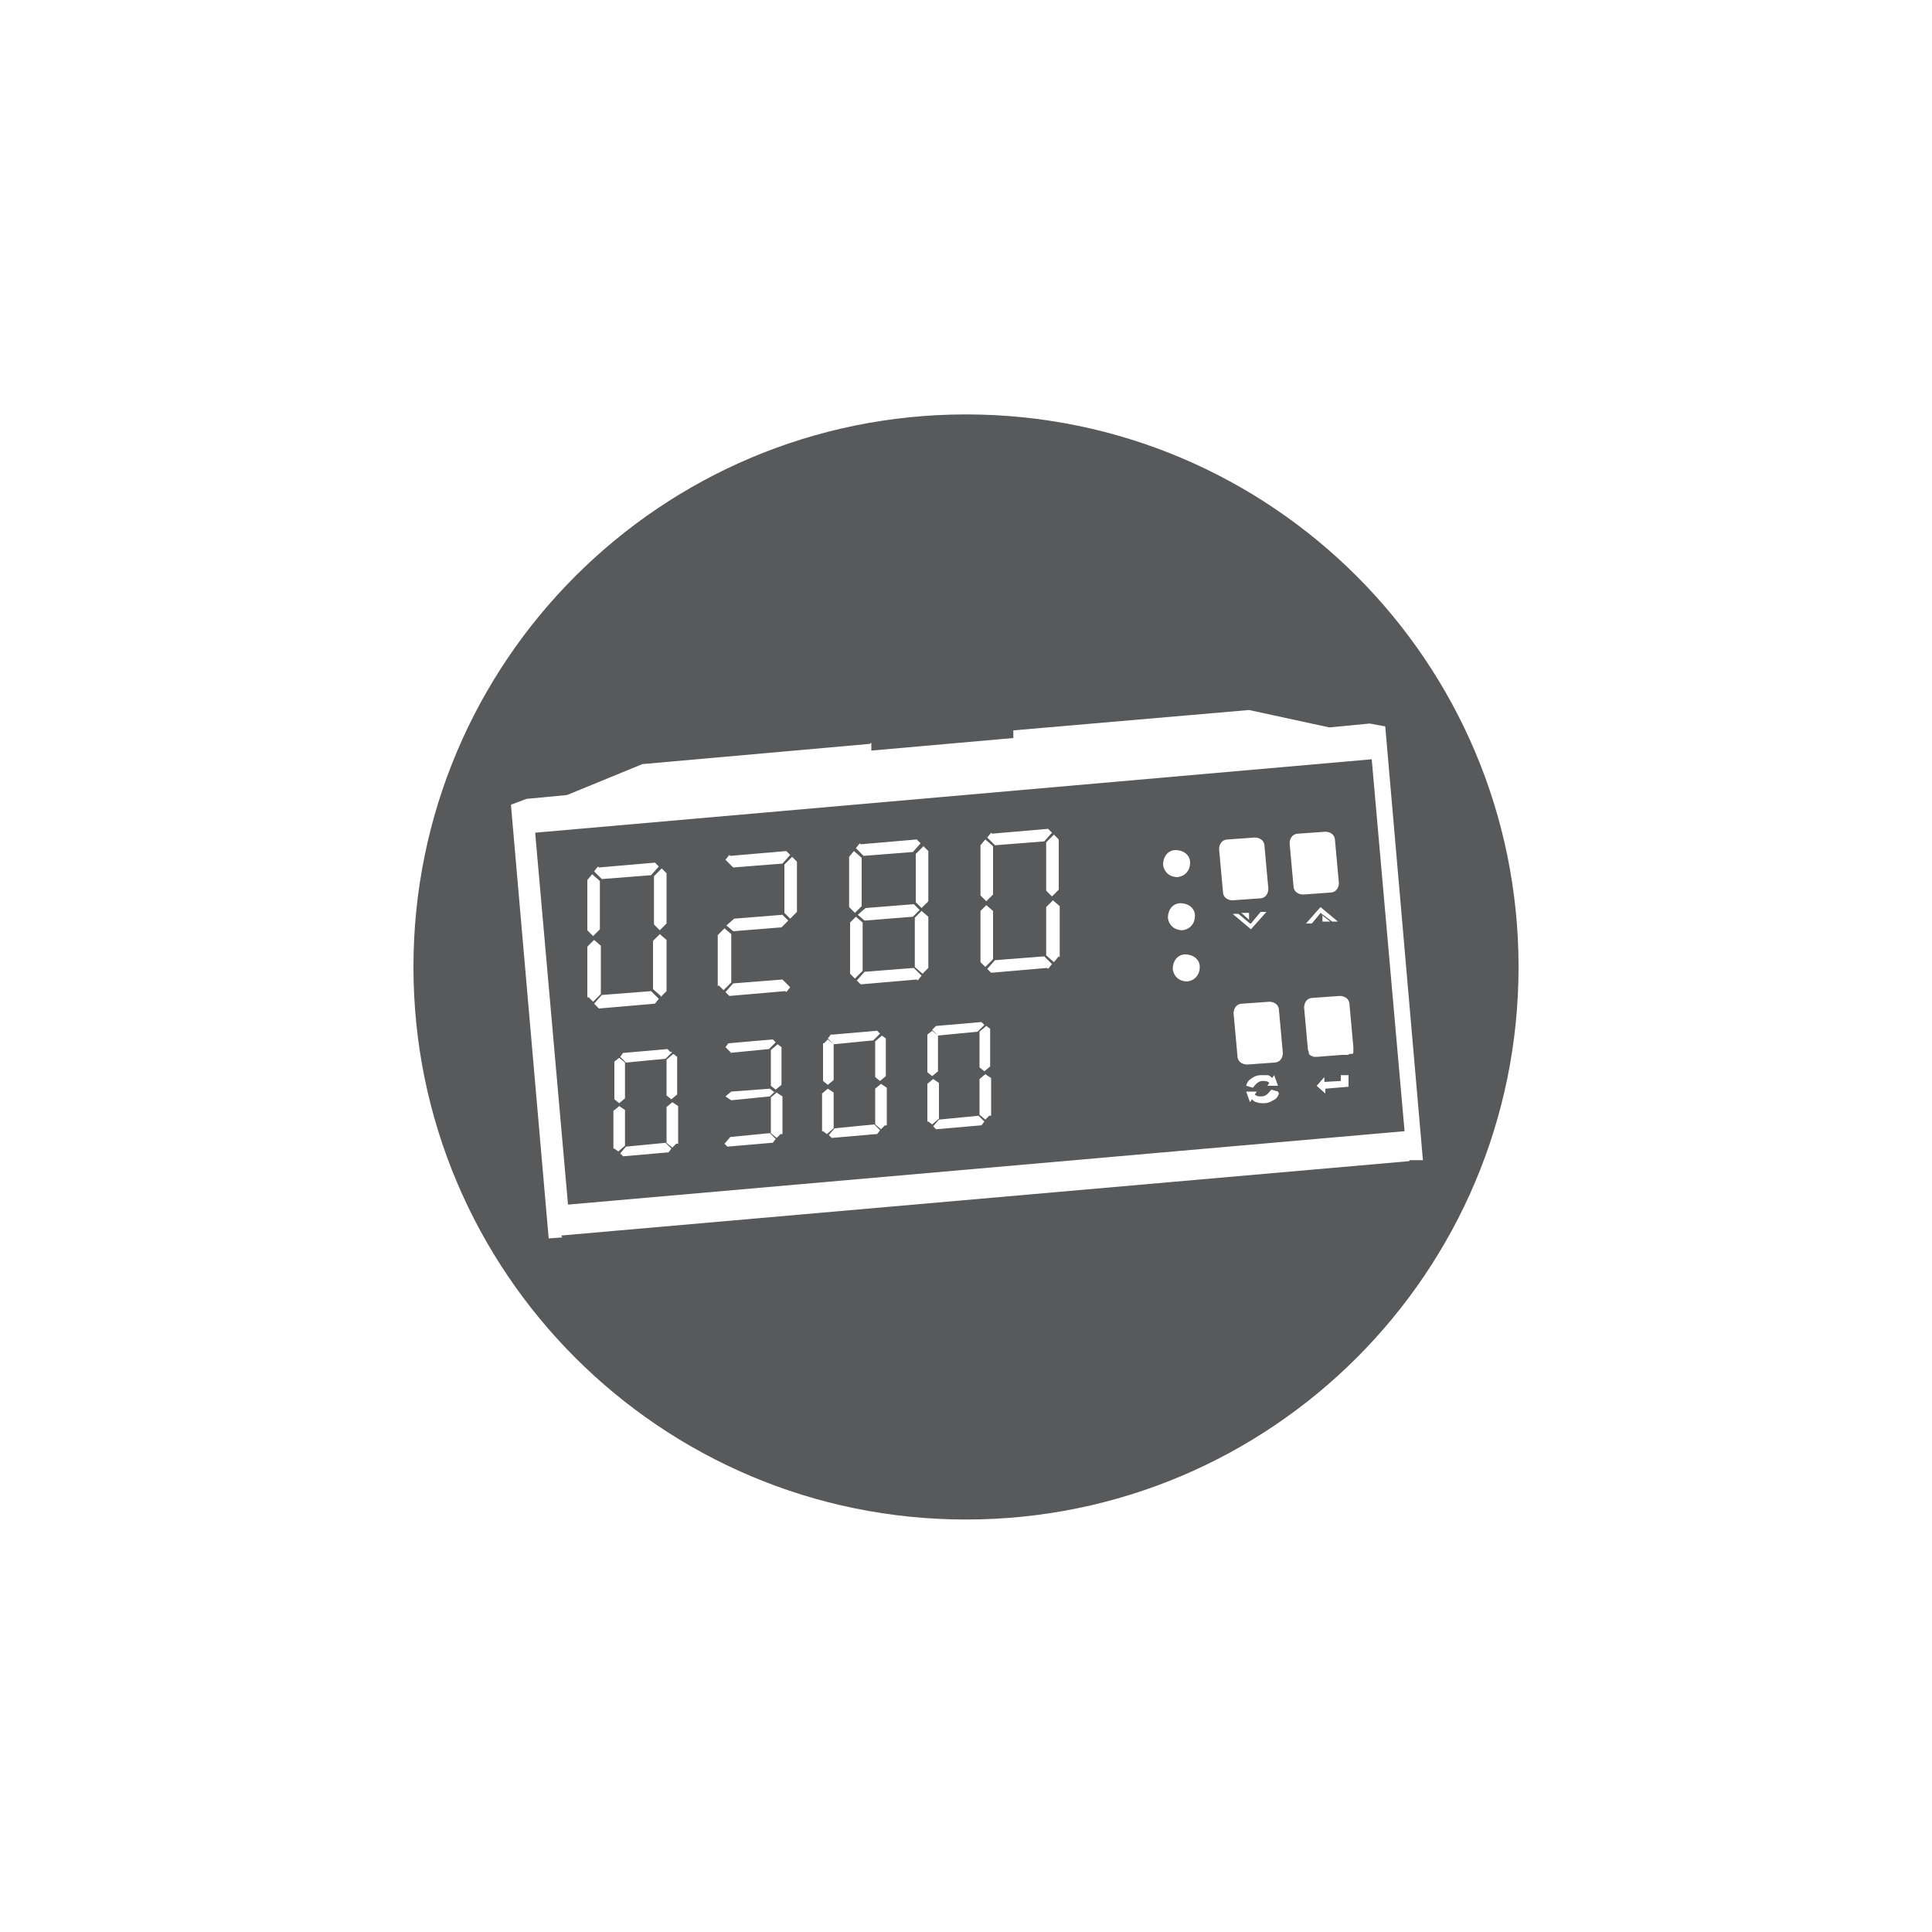
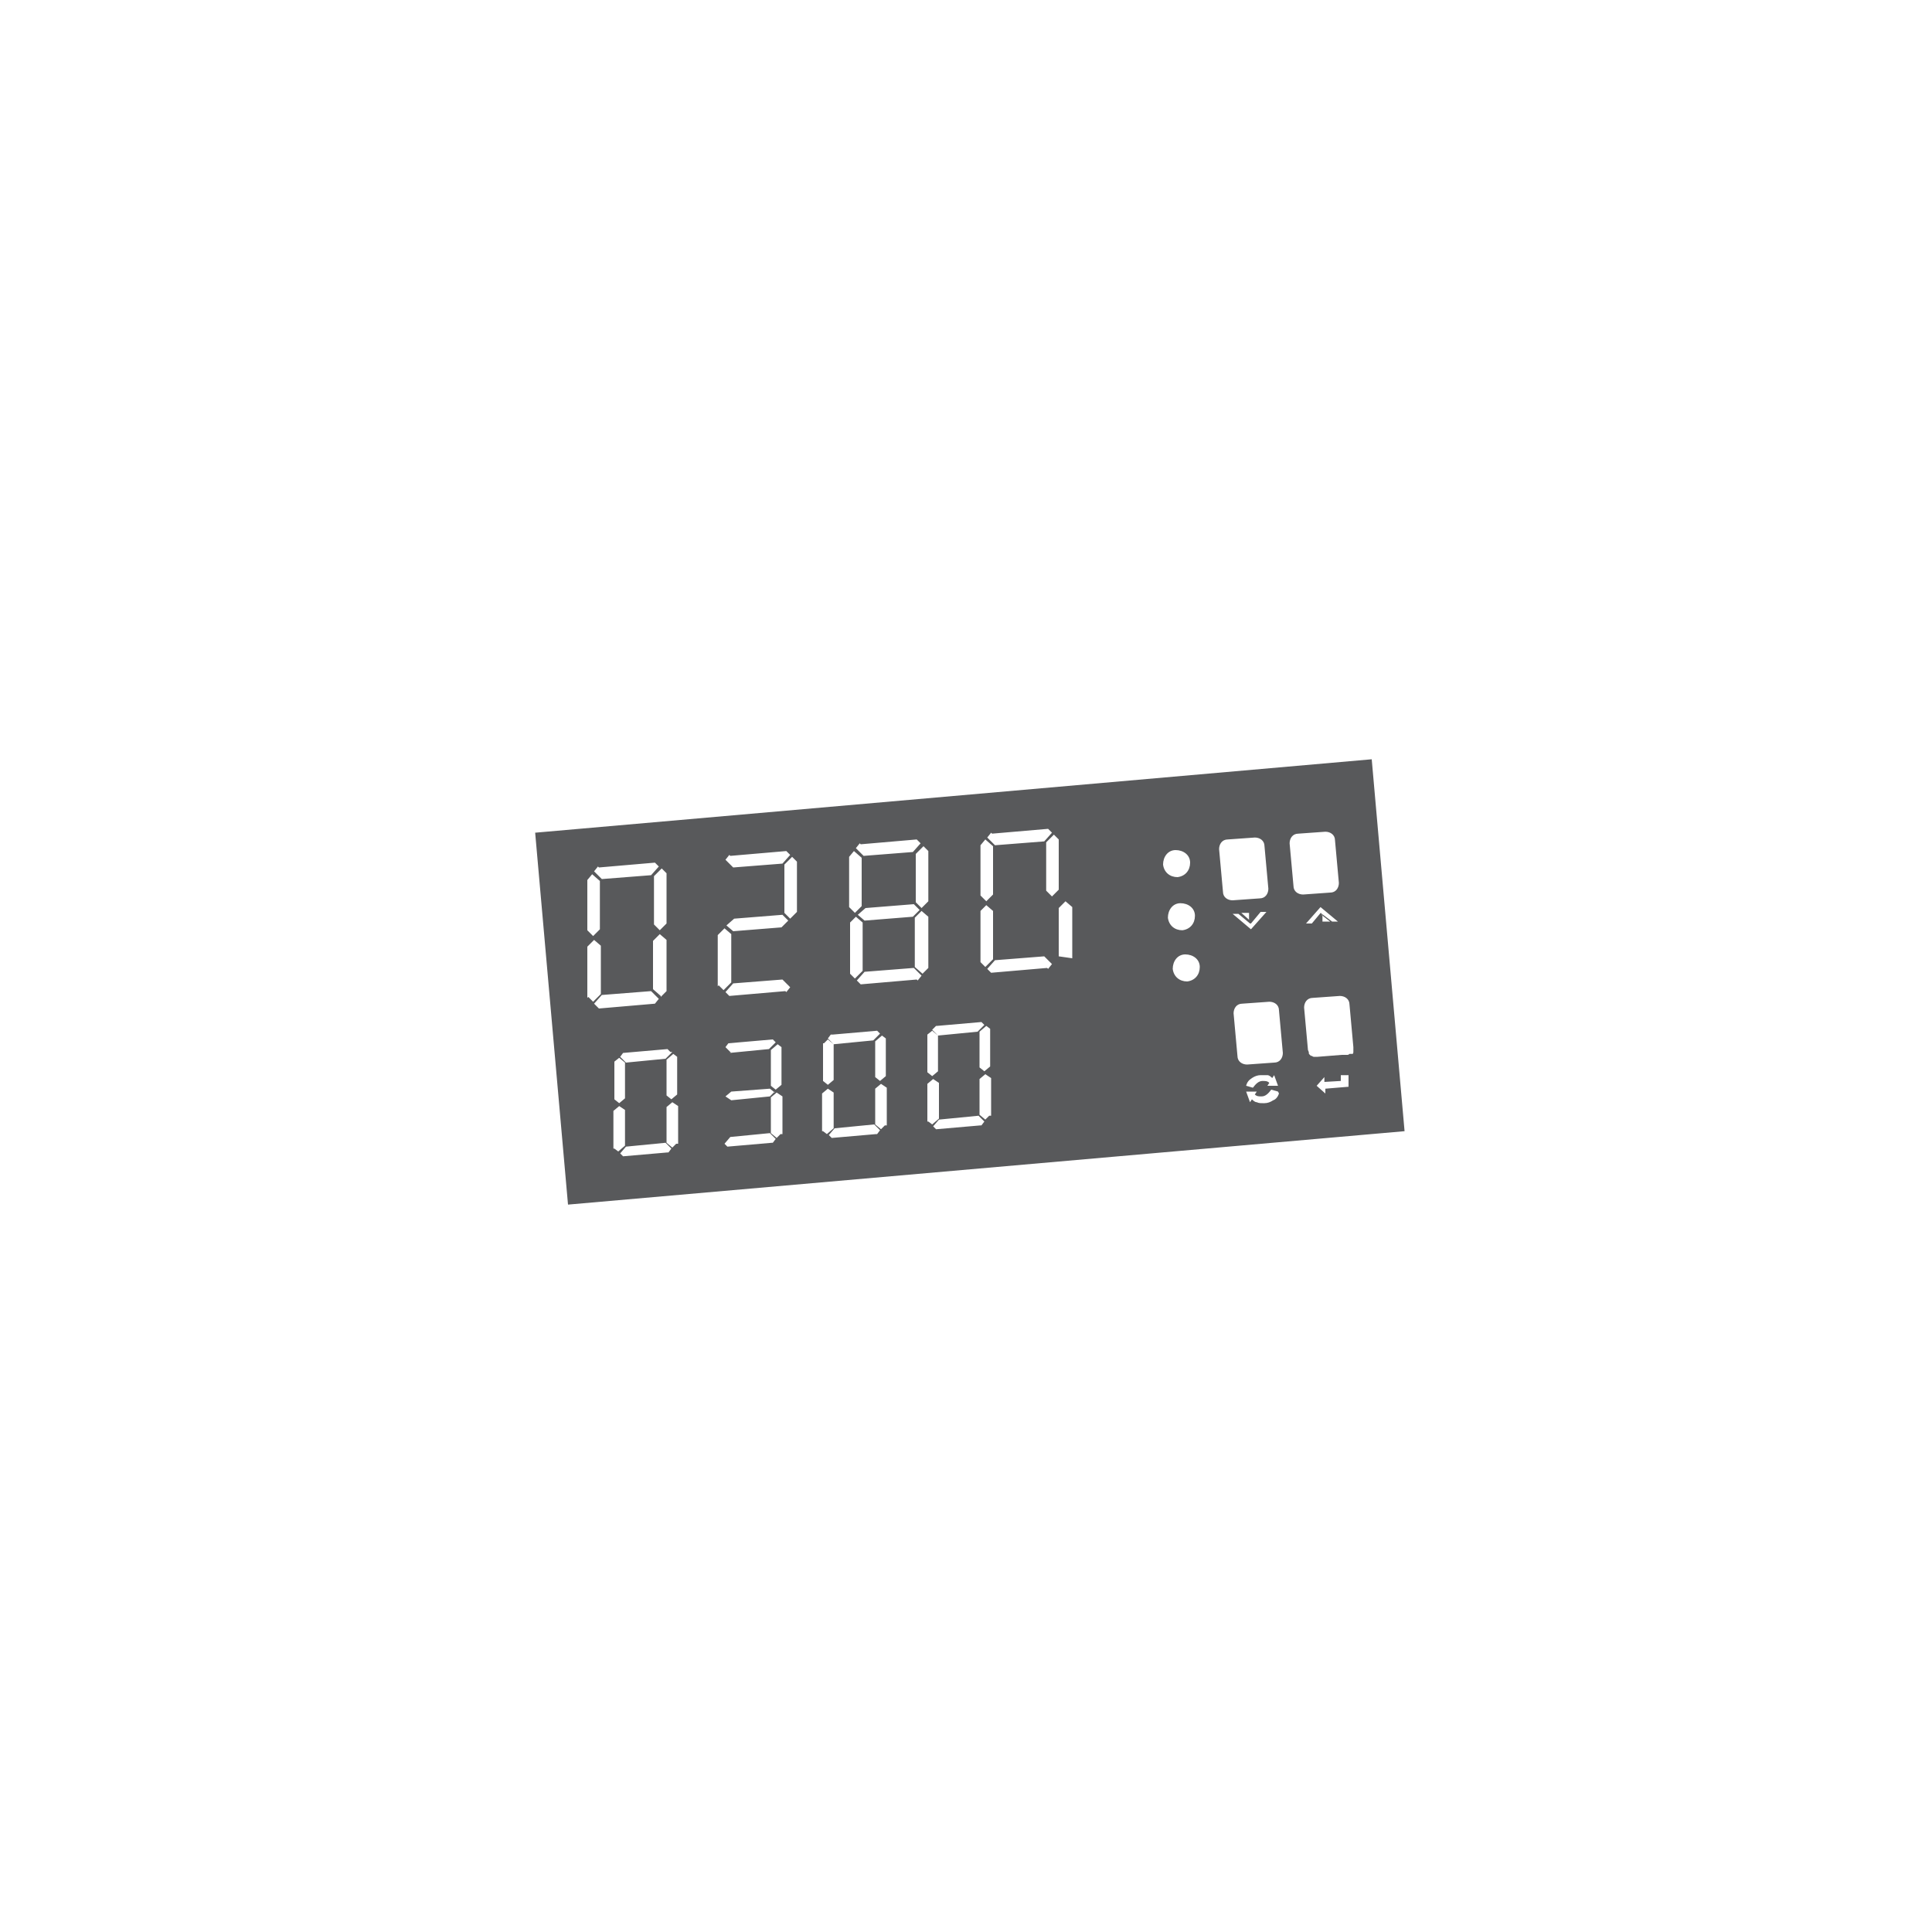
<svg xmlns="http://www.w3.org/2000/svg" id="Layer_1" version="1.1" viewBox="0 0 200 200">
  <defs>
    <style>
      .st0 {
        fill: #58595b;
        fill-rule: evenodd;
      }
    </style>
  </defs>
-   <path class="st0" d="M55.4,86.2l3.4,38.5,86.6-7.6-3.4-38.5-86.6,7.6ZM102.7,86.3l5.8-.5.4.4-.8.9-5.1.4-.8-.8.4-.5ZM101.5,87.5l.5-.6.8.7v5s-.7.7-.7.7l-.6-.6v-5.3ZM101.4,94.4l.7-.7.7.6v5s-.8.8-.8.8l-.5-.5v-5.3ZM97,106.2l4.6-.4.3.3-.7.7-4.1.4-.6-.6.4-.4ZM96.5,106.7l.6.5v3.7s-.6.5-.6.5l-.5-.4v-3.9s.5-.4.5-.4ZM96.1,88v5.3s-.7.7-.7.7l-.6-.6v-5s.8-.8.8-.8l.5.5ZM95.2,94.2l-.7.7-5,.4-.7-.6.8-.7,5-.4.6.6ZM89.1,87.4l5.8-.5.4.4-.8.9-5.1.4-.8-.8.4-.5ZM87.9,88.7l.5-.6.8.7v5s-.7.7-.7.7l-.6-.6v-5.3ZM87.9,95.6l.7-.7.7.6v5s-.8.8-.8.8l-.5-.5v-5.3ZM86.2,107.1l4.6-.4.3.3-.7.7-4.1.4-.6-.6.3-.4ZM85.3,108l.4-.4.6.5v3.7s-.6.5-.6.5l-.5-.4v-3.9ZM75.6,88.6l5.8-.5.4.4-.8.9-5.1.4-.8-.8.4-.5ZM81.6,95.3l-.7.7-5,.4-.7-.6.8-.7,5-.4.6.6ZM69.6,108.9l-.7.7-4.1.4-.6-.6.3-.4,4.6-.4.3.3ZM64.7,110v3.7s-.6.5-.6.5l-.5-.4v-3.9s.5-.4.5-.4l.6.5ZM68.4,103.1l-.8-.7v-5s.7-.7.7-.7l.7.6v5.3s-.6.6-.6.6ZM69,90.3v5.3s-.7.7-.7.7l-.6-.6v-5s.8-.8.8-.8l.5.5ZM62,89.8l5.8-.5.4.4-.8.9-5.1.4-.8-.8.4-.5ZM60.8,91.1l.5-.6.8.7v5s-.7.7-.7.7l-.6-.6v-5.3ZM60.8,103.3v-5.3s.7-.7.7-.7l.7.6v5s-.8.8-.8.8l-.5-.5ZM61.5,103.9l.8-.9,5.1-.4.8.8-.4.5-5.8.5-.4-.4ZM63.5,118.9v-3.9s.6-.5.6-.5l.6.4v3.7s-.7.6-.7.6l-.4-.3ZM69.1,119.3l-4.6.4-.3-.3.6-.7,4.1-.4.6.6-.3.4ZM70,118.4l-.4.4-.6-.5v-3.7s.6-.5.6-.5l.6.4v3.9ZM70.1,113.3l-.6.5-.5-.4v-3.7s.7-.6.7-.6l.4.3v3.9ZM74.3,102.1v-5.3s.7-.7.7-.7l.7.6v5s-.8.8-.8.8l-.5-.5ZM75.7,109l-.6-.6.3-.4,4.6-.4.3.3-.7.7-4.1.4ZM80.2,113l-.5.5-4,.4-.6-.4.6-.5,4-.3.5.4ZM79.9,118.3l-4.6.4-.3-.3.6-.7,4.1-.4.6.6-.3.4ZM80.8,117.4l-.4.4-.6-.5v-3.7s.6-.5.6-.5l.6.4v3.9ZM80.9,112.3l-.6.5-.5-.4v-3.7s.7-.6.7-.6l.4.3v3.9ZM81.3,102.6l-5.8.5-.4-.4.8-.9,5.1-.4.8.8-.4.5ZM82.5,94.4l-.7.7-.6-.6v-5s.8-.8.8-.8l.5.5v5.3ZM85.1,117.1v-3.9s.6-.5.6-.5l.6.4v3.7s-.7.6-.7.6l-.4-.3ZM90.7,117.4l-4.6.4-.3-.3.6-.7,4.1-.4.6.6-.3.4ZM91.6,116.5l-.4.4-.6-.5v-3.7s.6-.5.6-.5l.6.4v3.9ZM91.7,111.4l-.6.5-.5-.4v-3.7s.7-.6.7-.6l.4.3v3.9ZM94.9,101.4l-5.8.5-.4-.4.8-.9,5.1-.4.8.8-.4.5ZM94.7,100v-5s.7-.7.7-.7l.7.6v5.3s-.6.6-.6.6l-.8-.7ZM96,116.1v-3.9s.6-.5.6-.5l.6.4v3.7s-.7.6-.7.6l-.4-.3ZM101.5,116.5l-4.6.4-.3-.3.6-.7,4.1-.4.6.6-.3.4ZM102.4,115.5l-.4.4-.6-.5v-3.7s.6-.5.6-.5l.6.4v3.9ZM102.5,110.4l-.6.5-.5-.4v-3.7s.7-.6.7-.6l.4.3v3.9ZM108.4,100.2l-5.8.5-.4-.4.8-.9,5.1-.4.8.8-.4.5ZM109.6,99l-.5.6-.8-.7v-5s.7-.7.7-.7l.7.6v5.3ZM109.6,92.1l-.7.7-.6-.6v-5s.8-.8.8-.8l.5.5v5.3ZM120.4,89.5c0-.8.5-1.5,1.3-1.5.8,0,1.5.5,1.5,1.3,0,.8-.5,1.4-1.3,1.5h0c-.8,0-1.4-.5-1.5-1.3ZM120.9,95c0-.8.5-1.5,1.3-1.5.8,0,1.5.5,1.5,1.3,0,.8-.5,1.4-1.3,1.5h0c-.8,0-1.4-.5-1.5-1.3ZM122.9,101.6h0c-.8,0-1.4-.5-1.5-1.3,0-.8.5-1.5,1.3-1.5.8,0,1.5.5,1.5,1.3,0,.8-.5,1.4-1.3,1.5ZM126.6,92.3l-.4-4.4c0-.5.3-1,.9-1l2.8-.2c.5,0,1,.3,1,.9l.4,4.4c0,.5-.3,1-.9,1l-2.8.2c-.5,0-1-.3-1-.9ZM129.4,95.3l-.9-.8h1.5c0-.1,0,0,0,0h-.7c0,0,0,.7,0,.7ZM129.5,95.6l1-1.2h.6c0,0-1.6,1.8-1.6,1.8l-1.9-1.6h.6c0,0,1.2,1,1.2,1ZM130.7,111.9c-.4,0-.7.3-1,.7h0c0,0-.7-.2-.7-.2h0c.1-.4.3-.6.6-.8.3-.2.6-.3.9-.3.3,0,.5,0,.7,0,.2,0,.4.2.5.3l.2-.3.4,1.1h-1.1s.2-.3.2-.3c-.2-.2-.4-.2-.7-.2ZM132.4,113.2c-.1.3-.3.6-.6.7-.3.2-.6.3-.9.3,0,0-.1,0-.2,0-.2,0-.4,0-.6-.1-.2,0-.4-.2-.5-.3l-.2.3-.4-1.1h1.1s-.2.3-.2.3c.2.2.4.2.7.2.4,0,.7-.3,1-.7h0c0,0,.7.2.7.2h0ZM131.9,110l-2.8.2c-.5,0-1-.3-1-.9l-.4-4.4c0-.5.3-1,.9-1l2.8-.2c.5,0,1,.3,1,.9l.4,4.4c0,.5-.3,1-.9,1ZM133.9,91.7l-.4-4.4c0-.5.3-1,.9-1l2.8-.2c.5,0,1,.3,1,.9l.4,4.4c0,.5-.3,1-.9,1l-2.8.2c-.5,0-1-.3-1-.9ZM136.8,94.7l.9.7h-1.5c0,.1,0,0,0,0h.7c0,0,0-.7,0-.7ZM136.8,94.4l-1,1.2h-.6s1.5-1.7,1.5-1.7l1.8,1.5h-.6c0,0-1.2-.9-1.2-.9ZM139.6,112.5l-2.4.2v.5s-.9-.8-.9-.8l.8-.9v.5s1.7-.1,1.7-.1v-.6c0,0,.8,0,.8,0v1.5c.1,0,0,0,0,0ZM139.8,109.1s0,0-.1,0c0,0-.1.1-.2.1,0,0,0,0-.1,0,0,0-.1,0-.2,0h-.3s-2.5.2-2.5.2c0,0,0,0,0,0h0c0,0-.1,0-.2,0,0,0-.1,0-.2,0,0,0-.1,0-.2-.1,0,0,0,0-.1,0,0,0-.1-.1-.2-.2,0,0,0,0,0,0,0-.1,0-.2-.1-.4l-.4-4.4c0-.5.3-1,.9-1l2.8-.2c.5,0,1,.3,1,.9l.4,4.4c0,.1,0,.3,0,.4,0,0,0,0,0,.1,0,0,0,.2-.1.2Z" />
-   <path class="st0" d="M100,42.9c-31.6,0-57.2,25.6-57.2,57.2s25.6,57.2,57.2,57.2,57.2-25.6,57.2-57.2-25.6-57.2-57.2-57.2ZM58.2,128.1h0s-1.4.1-1.4.1l-3.9-44.8h0s0,0,0,0c0,0,0,0,0,0,0,0,0,0,0-.1l1.6-.6s0,0,0,0l4.2-.4,7.8-3.2,23.6-2.1h0c0,0,0-.1.1-.1,0,0,0,0,0,0v.8c0,0,14.7-1.3,14.7-1.3v-.8c0,0,0,0,0,0,0,0,0,0,.1,0h0c0,0,24.3-2.1,24.3-2.1l8.3,1.8,4.2-.4s0,0,0,0l1.6.3s0,0,0,0h0s0,0,0,0c0,0,0,0,0,0,0,0,0,0,0,0l3.9,44.9h-1.4c0,.1,0,.1,0,.1l-87.8,7.7Z" />
+   <path class="st0" d="M55.4,86.2l3.4,38.5,86.6-7.6-3.4-38.5-86.6,7.6ZM102.7,86.3l5.8-.5.4.4-.8.9-5.1.4-.8-.8.4-.5ZM101.5,87.5l.5-.6.8.7v5s-.7.7-.7.7l-.6-.6v-5.3ZM101.4,94.4l.7-.7.7.6v5s-.8.8-.8.8l-.5-.5v-5.3ZM97,106.2l4.6-.4.3.3-.7.7-4.1.4-.6-.6.4-.4ZM96.5,106.7l.6.5v3.7s-.6.5-.6.5l-.5-.4v-3.9s.5-.4.5-.4ZM96.1,88v5.3s-.7.7-.7.7l-.6-.6v-5s.8-.8.8-.8l.5.5ZM95.2,94.2l-.7.7-5,.4-.7-.6.8-.7,5-.4.6.6ZM89.1,87.4l5.8-.5.4.4-.8.9-5.1.4-.8-.8.4-.5ZM87.9,88.7l.5-.6.8.7v5s-.7.7-.7.7l-.6-.6v-5.3ZM87.9,95.6l.7-.7.7.6v5s-.8.8-.8.8l-.5-.5v-5.3ZM86.2,107.1l4.6-.4.3.3-.7.7-4.1.4-.6-.6.3-.4ZM85.3,108l.4-.4.6.5v3.7s-.6.5-.6.5l-.5-.4v-3.9ZM75.6,88.6l5.8-.5.4.4-.8.9-5.1.4-.8-.8.4-.5ZM81.6,95.3l-.7.7-5,.4-.7-.6.8-.7,5-.4.6.6ZM69.6,108.9l-.7.7-4.1.4-.6-.6.3-.4,4.6-.4.3.3ZM64.7,110v3.7s-.6.5-.6.5l-.5-.4v-3.9s.5-.4.5-.4l.6.5ZM68.4,103.1l-.8-.7v-5s.7-.7.7-.7l.7.6v5.3s-.6.6-.6.6ZM69,90.3v5.3s-.7.7-.7.7l-.6-.6v-5s.8-.8.8-.8l.5.5ZM62,89.8l5.8-.5.4.4-.8.9-5.1.4-.8-.8.4-.5ZM60.8,91.1l.5-.6.8.7v5s-.7.7-.7.7l-.6-.6v-5.3ZM60.8,103.3v-5.3s.7-.7.7-.7l.7.6v5s-.8.8-.8.8l-.5-.5ZM61.5,103.9l.8-.9,5.1-.4.8.8-.4.5-5.8.5-.4-.4ZM63.5,118.9v-3.9s.6-.5.6-.5l.6.4v3.7s-.7.6-.7.6l-.4-.3ZM69.1,119.3l-4.6.4-.3-.3.6-.7,4.1-.4.6.6-.3.4ZM70,118.4l-.4.4-.6-.5v-3.7s.6-.5.6-.5l.6.4v3.9ZM70.1,113.3l-.6.5-.5-.4v-3.7s.7-.6.7-.6l.4.3v3.9ZM74.3,102.1v-5.3s.7-.7.7-.7l.7.6v5s-.8.8-.8.8l-.5-.5ZM75.7,109l-.6-.6.3-.4,4.6-.4.3.3-.7.7-4.1.4ZM80.2,113l-.5.5-4,.4-.6-.4.6-.5,4-.3.5.4ZM79.9,118.3l-4.6.4-.3-.3.6-.7,4.1-.4.6.6-.3.4ZM80.8,117.4l-.4.4-.6-.5v-3.7s.6-.5.6-.5l.6.4v3.9ZM80.9,112.3l-.6.5-.5-.4v-3.7s.7-.6.7-.6l.4.3v3.9ZM81.3,102.6l-5.8.5-.4-.4.8-.9,5.1-.4.8.8-.4.5ZM82.5,94.4l-.7.7-.6-.6v-5s.8-.8.8-.8l.5.5v5.3ZM85.1,117.1v-3.9s.6-.5.6-.5l.6.4v3.7s-.7.6-.7.6l-.4-.3ZM90.7,117.4l-4.6.4-.3-.3.6-.7,4.1-.4.6.6-.3.4ZM91.6,116.5l-.4.4-.6-.5v-3.7s.6-.5.6-.5l.6.4v3.9ZM91.7,111.4l-.6.5-.5-.4v-3.7s.7-.6.7-.6l.4.3v3.9ZM94.9,101.4l-5.8.5-.4-.4.8-.9,5.1-.4.8.8-.4.5ZM94.7,100v-5s.7-.7.7-.7l.7.6v5.3s-.6.6-.6.6l-.8-.7ZM96,116.1v-3.9s.6-.5.6-.5l.6.4v3.7s-.7.6-.7.6l-.4-.3ZM101.5,116.5l-4.6.4-.3-.3.6-.7,4.1-.4.6.6-.3.4ZM102.4,115.5l-.4.4-.6-.5v-3.7s.6-.5.6-.5l.6.4v3.9ZM102.5,110.4l-.6.5-.5-.4v-3.7s.7-.6.7-.6l.4.3v3.9ZM108.4,100.2l-5.8.5-.4-.4.8-.9,5.1-.4.8.8-.4.5ZM109.6,99v-5s.7-.7.7-.7l.7.6v5.3ZM109.6,92.1l-.7.7-.6-.6v-5s.8-.8.8-.8l.5.5v5.3ZM120.4,89.5c0-.8.5-1.5,1.3-1.5.8,0,1.5.5,1.5,1.3,0,.8-.5,1.4-1.3,1.5h0c-.8,0-1.4-.5-1.5-1.3ZM120.9,95c0-.8.5-1.5,1.3-1.5.8,0,1.5.5,1.5,1.3,0,.8-.5,1.4-1.3,1.5h0c-.8,0-1.4-.5-1.5-1.3ZM122.9,101.6h0c-.8,0-1.4-.5-1.5-1.3,0-.8.5-1.5,1.3-1.5.8,0,1.5.5,1.5,1.3,0,.8-.5,1.4-1.3,1.5ZM126.6,92.3l-.4-4.4c0-.5.3-1,.9-1l2.8-.2c.5,0,1,.3,1,.9l.4,4.4c0,.5-.3,1-.9,1l-2.8.2c-.5,0-1-.3-1-.9ZM129.4,95.3l-.9-.8h1.5c0-.1,0,0,0,0h-.7c0,0,0,.7,0,.7ZM129.5,95.6l1-1.2h.6c0,0-1.6,1.8-1.6,1.8l-1.9-1.6h.6c0,0,1.2,1,1.2,1ZM130.7,111.9c-.4,0-.7.3-1,.7h0c0,0-.7-.2-.7-.2h0c.1-.4.3-.6.6-.8.3-.2.6-.3.9-.3.3,0,.5,0,.7,0,.2,0,.4.2.5.3l.2-.3.4,1.1h-1.1s.2-.3.2-.3c-.2-.2-.4-.2-.7-.2ZM132.4,113.2c-.1.3-.3.6-.6.7-.3.2-.6.3-.9.3,0,0-.1,0-.2,0-.2,0-.4,0-.6-.1-.2,0-.4-.2-.5-.3l-.2.3-.4-1.1h1.1s-.2.3-.2.3c.2.2.4.2.7.2.4,0,.7-.3,1-.7h0c0,0,.7.2.7.2h0ZM131.9,110l-2.8.2c-.5,0-1-.3-1-.9l-.4-4.4c0-.5.3-1,.9-1l2.8-.2c.5,0,1,.3,1,.9l.4,4.4c0,.5-.3,1-.9,1ZM133.9,91.7l-.4-4.4c0-.5.3-1,.9-1l2.8-.2c.5,0,1,.3,1,.9l.4,4.4c0,.5-.3,1-.9,1l-2.8.2c-.5,0-1-.3-1-.9ZM136.8,94.7l.9.7h-1.5c0,.1,0,0,0,0h.7c0,0,0-.7,0-.7ZM136.8,94.4l-1,1.2h-.6s1.5-1.7,1.5-1.7l1.8,1.5h-.6c0,0-1.2-.9-1.2-.9ZM139.6,112.5l-2.4.2v.5s-.9-.8-.9-.8l.8-.9v.5s1.7-.1,1.7-.1v-.6c0,0,.8,0,.8,0v1.5c.1,0,0,0,0,0ZM139.8,109.1s0,0-.1,0c0,0-.1.1-.2.1,0,0,0,0-.1,0,0,0-.1,0-.2,0h-.3s-2.5.2-2.5.2c0,0,0,0,0,0h0c0,0-.1,0-.2,0,0,0-.1,0-.2,0,0,0-.1,0-.2-.1,0,0,0,0-.1,0,0,0-.1-.1-.2-.2,0,0,0,0,0,0,0-.1,0-.2-.1-.4l-.4-4.4c0-.5.3-1,.9-1l2.8-.2c.5,0,1,.3,1,.9l.4,4.4c0,.1,0,.3,0,.4,0,0,0,0,0,.1,0,0,0,.2-.1.2Z" />
</svg>